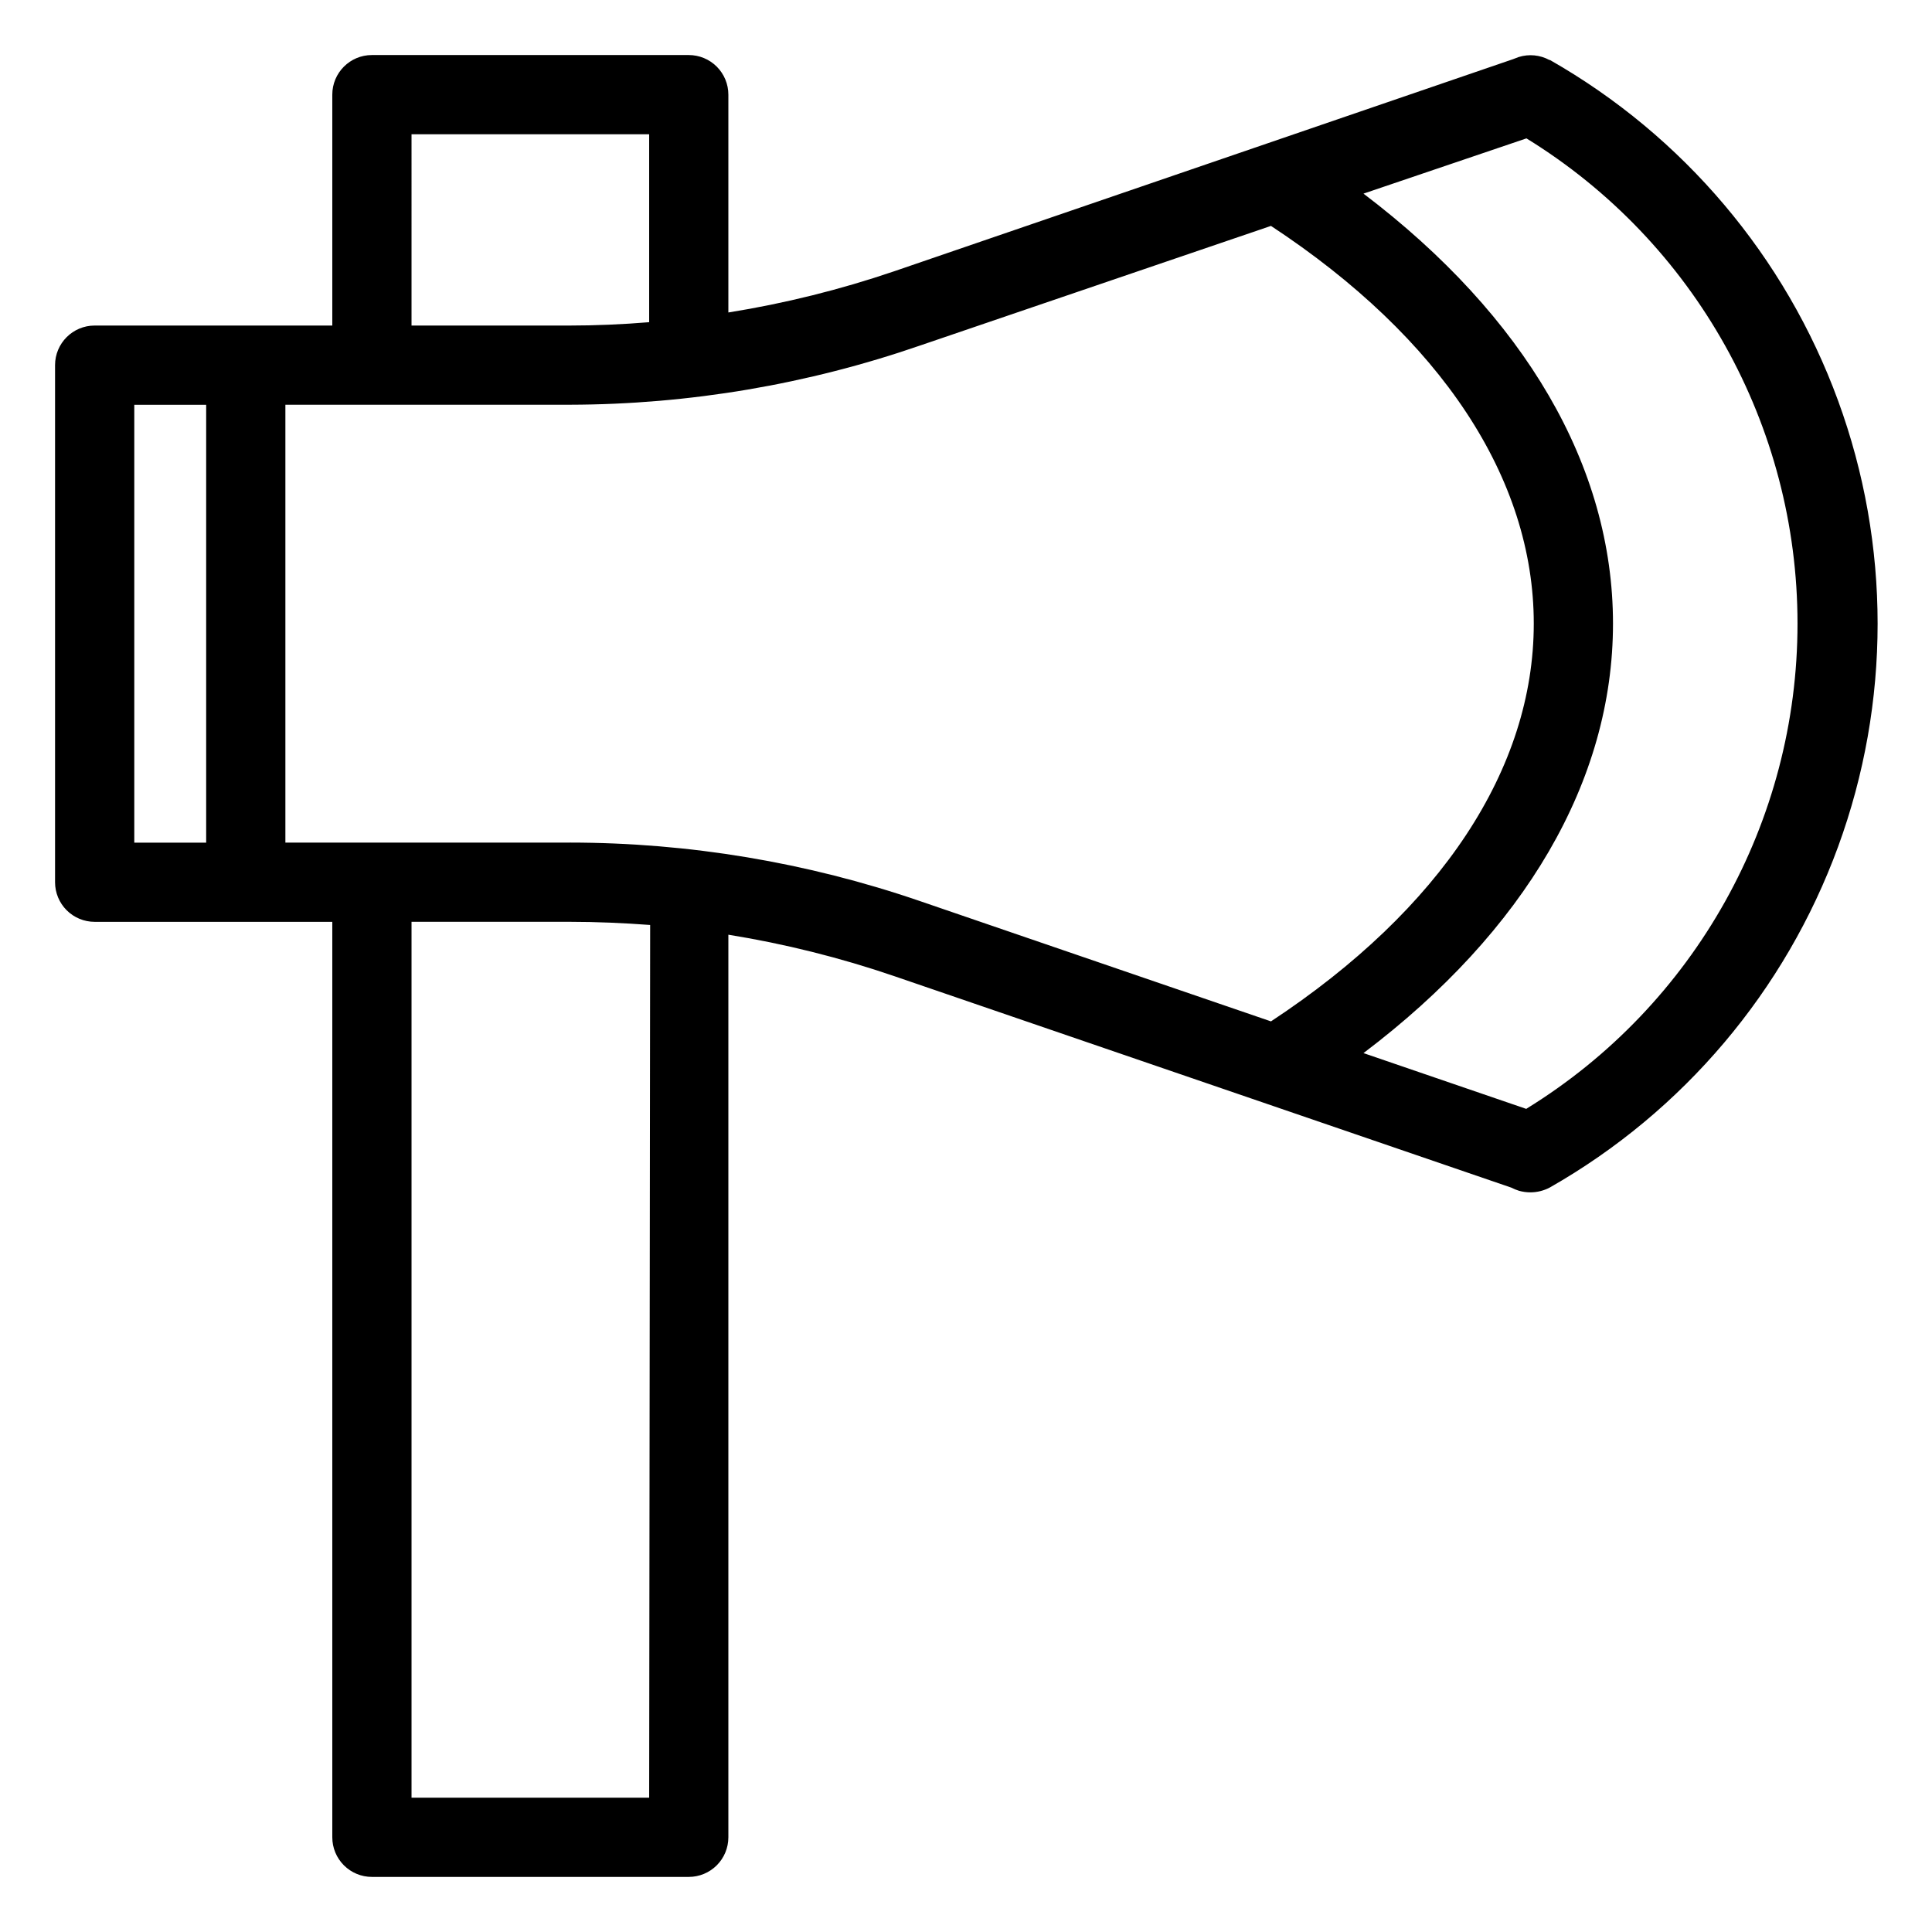
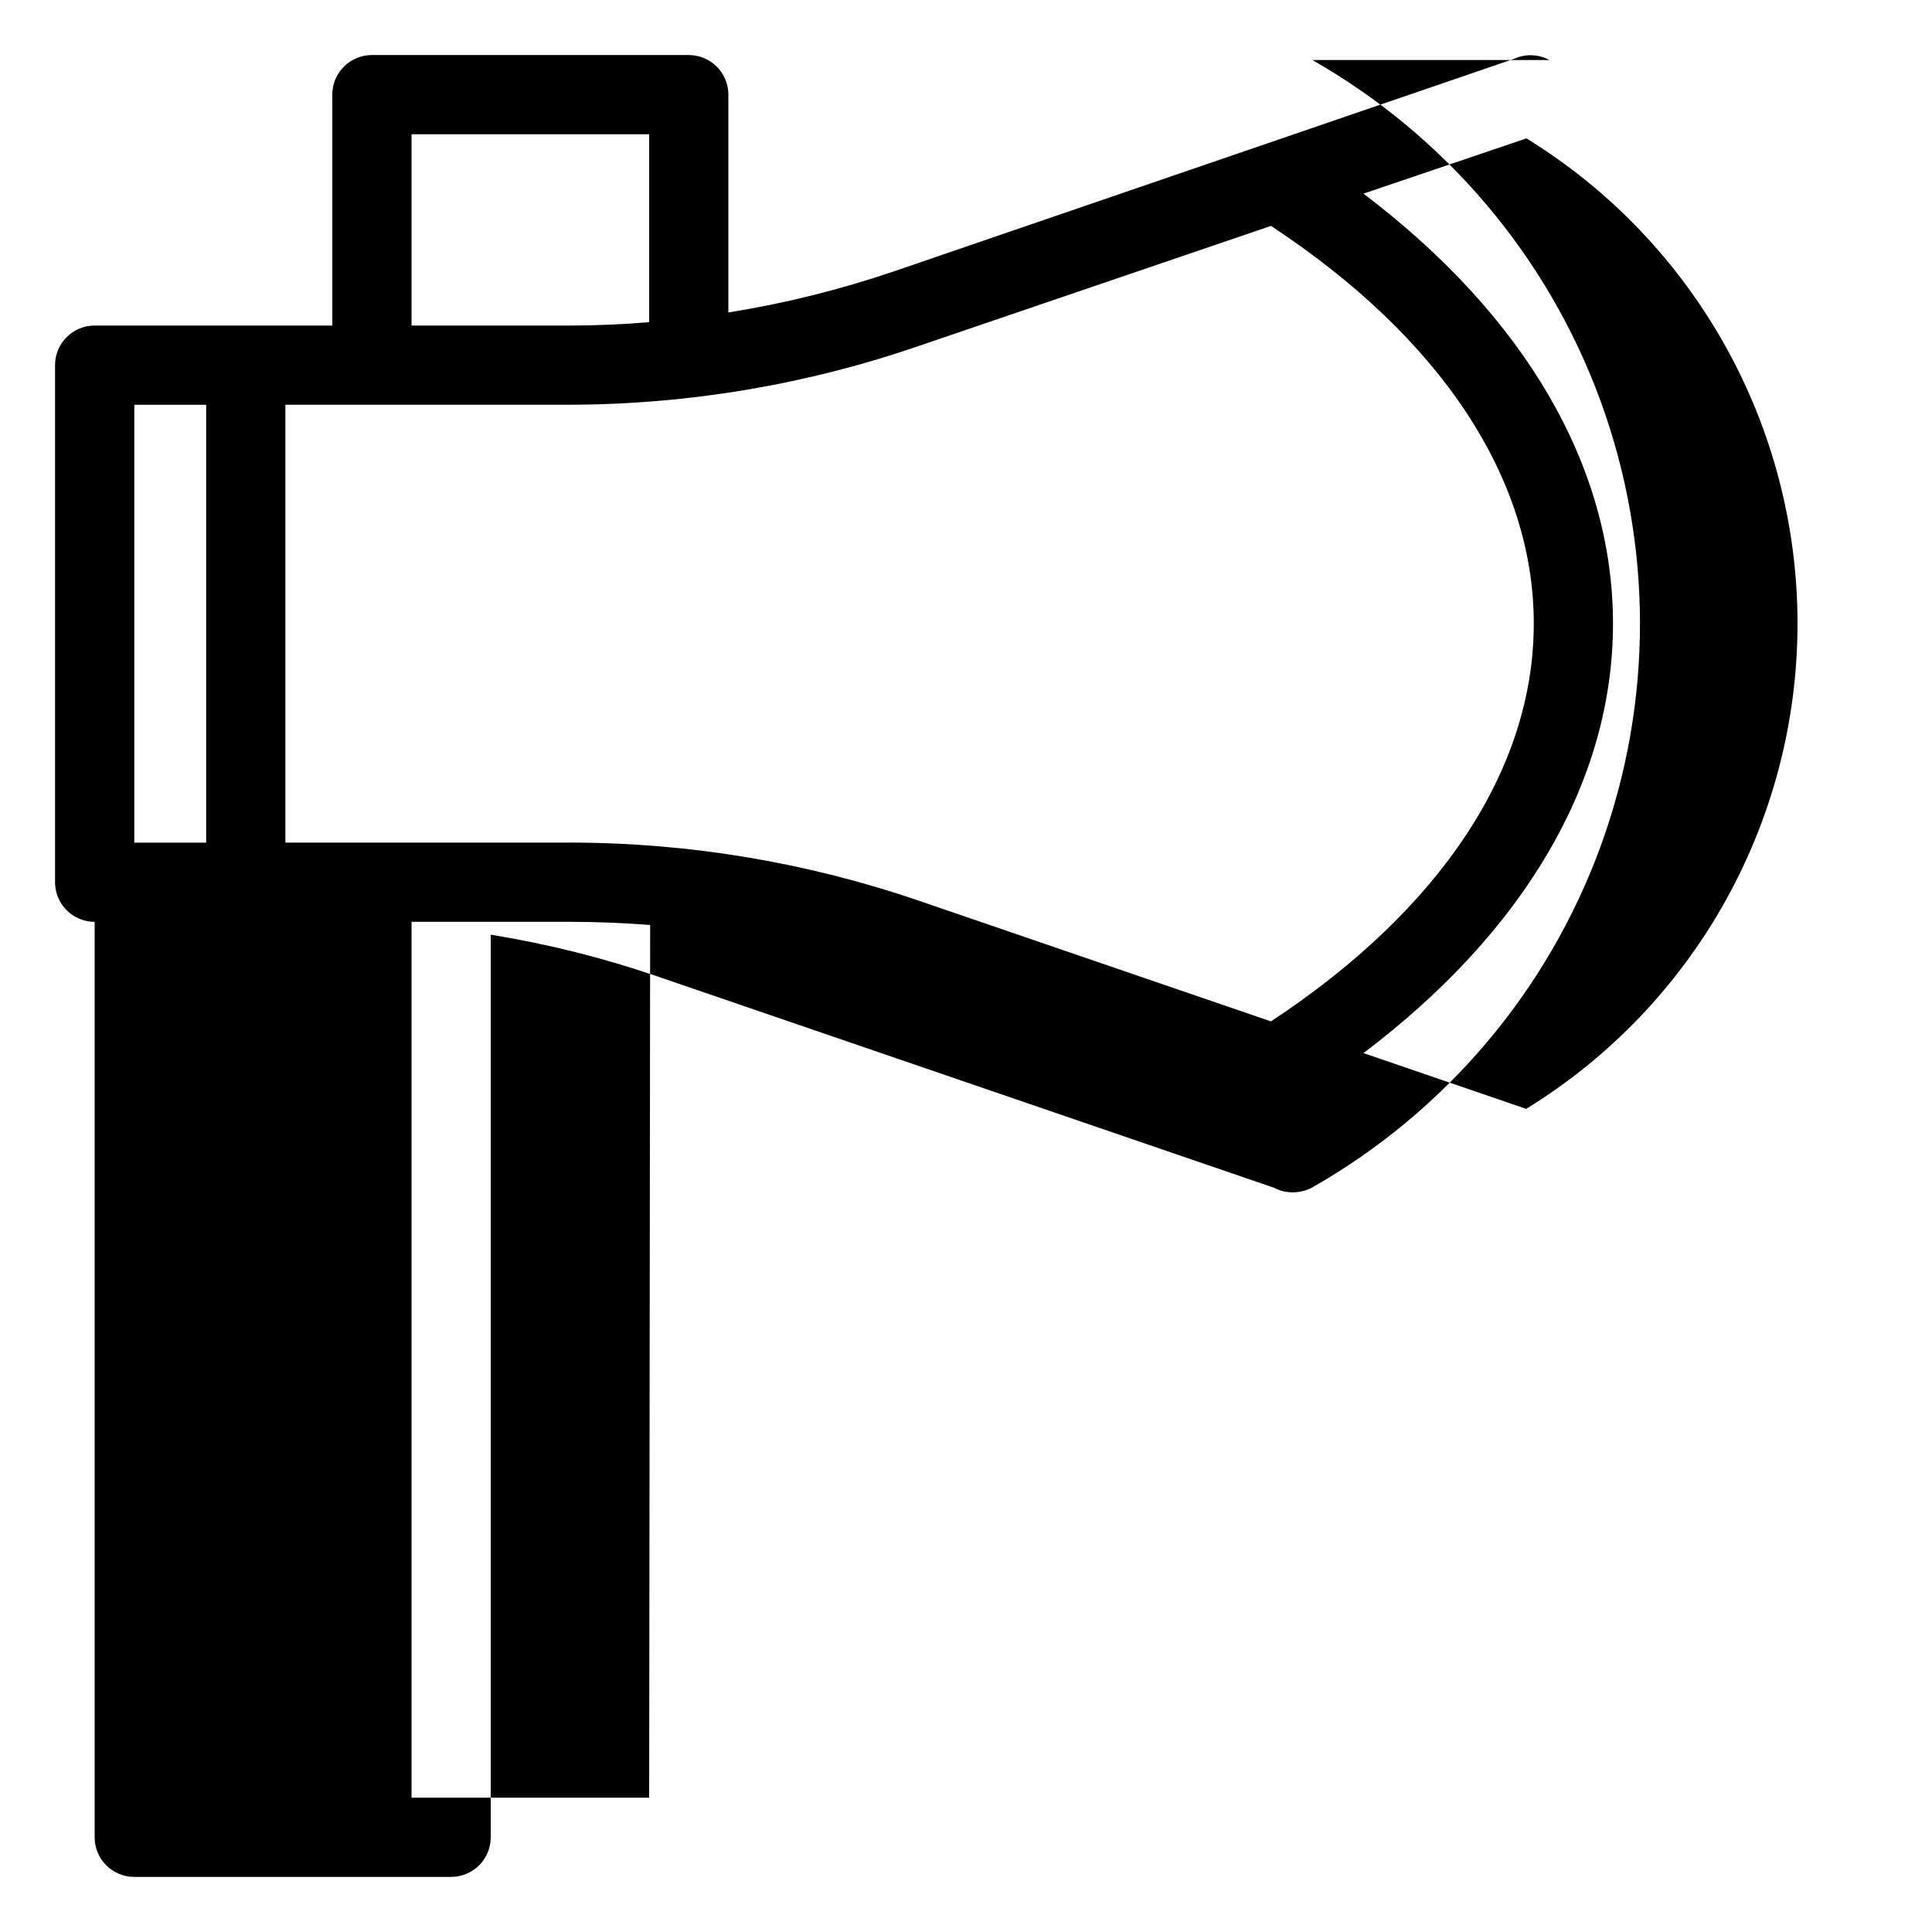
<svg xmlns="http://www.w3.org/2000/svg" fill="#000000" width="800px" height="800px" version="1.1" viewBox="144 144 512 512">
-   <path d="m554.61 159.9c-2.496-1.352-5.43-1.637-8.137-0.789l-1.523 0.578-164 56.207c-14.309 4.871-29.004 8.523-43.926 10.914v-57.727c0-2.785-1.105-5.453-3.074-7.422s-4.641-3.074-7.422-3.074h-83.969c-5.797 0-10.496 4.699-10.496 10.496v61.191h-62.977c-5.797 0-10.496 4.699-10.496 10.496v137.03c0 2.781 1.105 5.453 3.074 7.422s4.637 3.074 7.422 3.074h62.977v242.61c0 2.785 1.105 5.453 3.074 7.422s4.637 3.074 7.422 3.074h83.969c2.781 0 5.453-1.105 7.422-3.074s3.074-4.637 3.074-7.422v-239.2c14.926 2.41 29.617 6.078 43.926 10.969l163.53 56.047c0.66 0.336 1.344 0.617 2.047 0.84 0.973 0.277 1.98 0.418 2.992 0.422 1.832 0.008 3.633-0.445 5.246-1.312 35.32-20.121 62.367-52.105 76.344-90.273 13.973-38.168 13.973-80.055 0-118.22-13.977-38.172-41.023-70.152-76.344-90.273zm-301.55 19.68h62.977v49.805c-7.031 0.578-14.168 0.891-21.254 0.891h-41.723zm-73.473 71.688h19.051v116.04h-19.051zm136.45 369.14h-62.977v-232.12h41.984c7.086 0 14.168 0.316 21.254 0.84zm-20.992-253.11h-75.414v-116.04h75.414c31.637-0.074 63.043-5.394 92.941-15.742l92.836-31.648c45.133 29.703 69.645 66.965 69.645 105.38 0 38.414-24.512 75.676-69.645 105.43l-93.098-31.906c-29.828-10.234-61.145-15.465-92.68-15.48zm253.48 70.586-43.188-14.801c42.77-32.328 66.125-72.16 66.125-113.83 0-41.672-23.355-81.504-66.125-113.94l43.188-14.641c44.645 27.48 71.836 76.152 71.836 128.58 0 52.422-27.191 101.09-71.836 128.57z" />
+   <path d="m554.61 159.9c-2.496-1.352-5.43-1.637-8.137-0.789l-1.523 0.578-164 56.207c-14.309 4.871-29.004 8.523-43.926 10.914v-57.727c0-2.785-1.105-5.453-3.074-7.422s-4.641-3.074-7.422-3.074h-83.969c-5.797 0-10.496 4.699-10.496 10.496v61.191h-62.977c-5.797 0-10.496 4.699-10.496 10.496v137.03c0 2.781 1.105 5.453 3.074 7.422s4.637 3.074 7.422 3.074v242.61c0 2.785 1.105 5.453 3.074 7.422s4.637 3.074 7.422 3.074h83.969c2.781 0 5.453-1.105 7.422-3.074s3.074-4.637 3.074-7.422v-239.2c14.926 2.41 29.617 6.078 43.926 10.969l163.53 56.047c0.66 0.336 1.344 0.617 2.047 0.84 0.973 0.277 1.98 0.418 2.992 0.422 1.832 0.008 3.633-0.445 5.246-1.312 35.32-20.121 62.367-52.105 76.344-90.273 13.973-38.168 13.973-80.055 0-118.22-13.977-38.172-41.023-70.152-76.344-90.273zm-301.55 19.68h62.977v49.805c-7.031 0.578-14.168 0.891-21.254 0.891h-41.723zm-73.473 71.688h19.051v116.04h-19.051zm136.45 369.14h-62.977v-232.12h41.984c7.086 0 14.168 0.316 21.254 0.84zm-20.992-253.11h-75.414v-116.04h75.414c31.637-0.074 63.043-5.394 92.941-15.742l92.836-31.648c45.133 29.703 69.645 66.965 69.645 105.38 0 38.414-24.512 75.676-69.645 105.43l-93.098-31.906c-29.828-10.234-61.145-15.465-92.68-15.48zm253.48 70.586-43.188-14.801c42.77-32.328 66.125-72.16 66.125-113.83 0-41.672-23.355-81.504-66.125-113.94l43.188-14.641c44.645 27.48 71.836 76.152 71.836 128.58 0 52.422-27.191 101.09-71.836 128.57z" />
</svg>